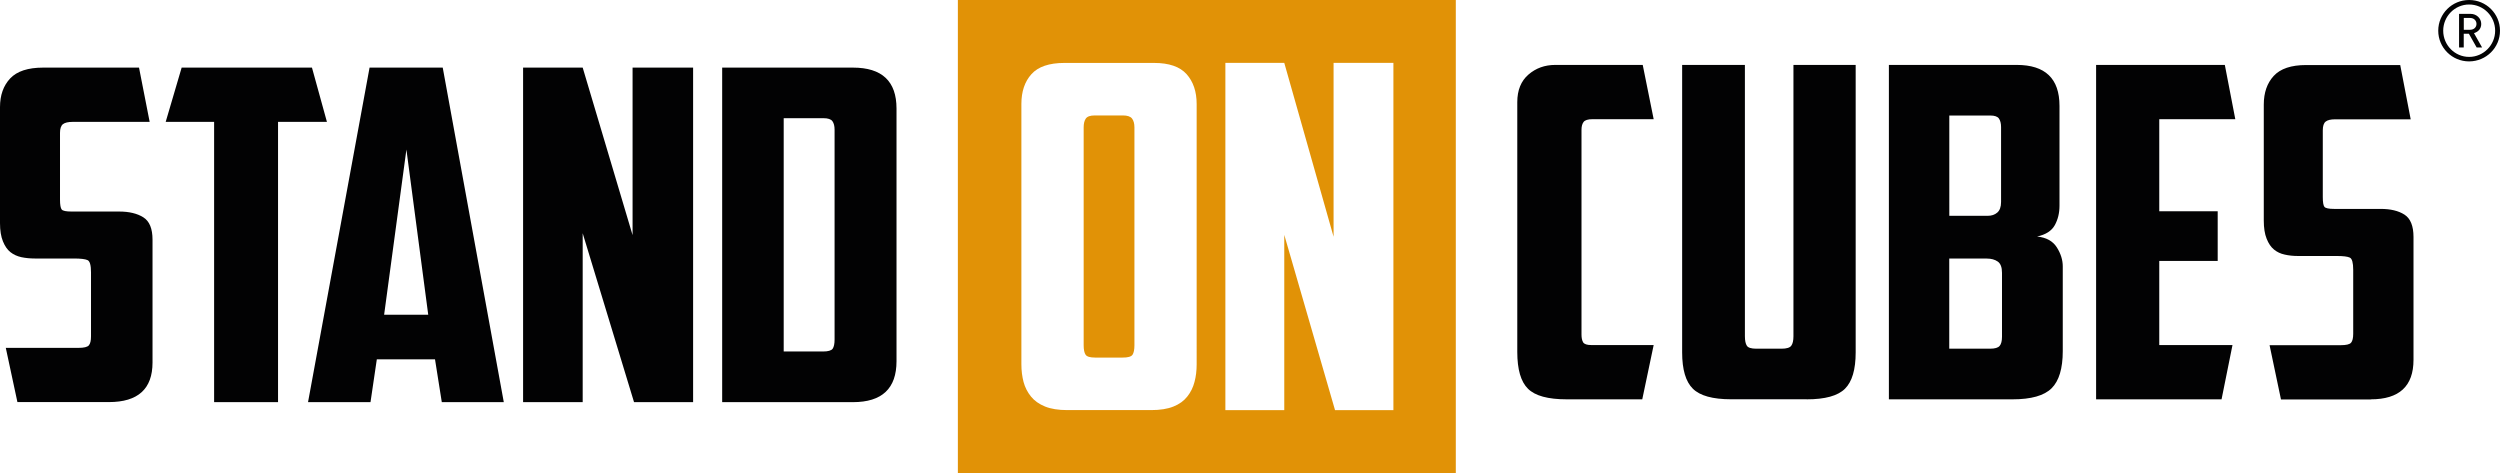
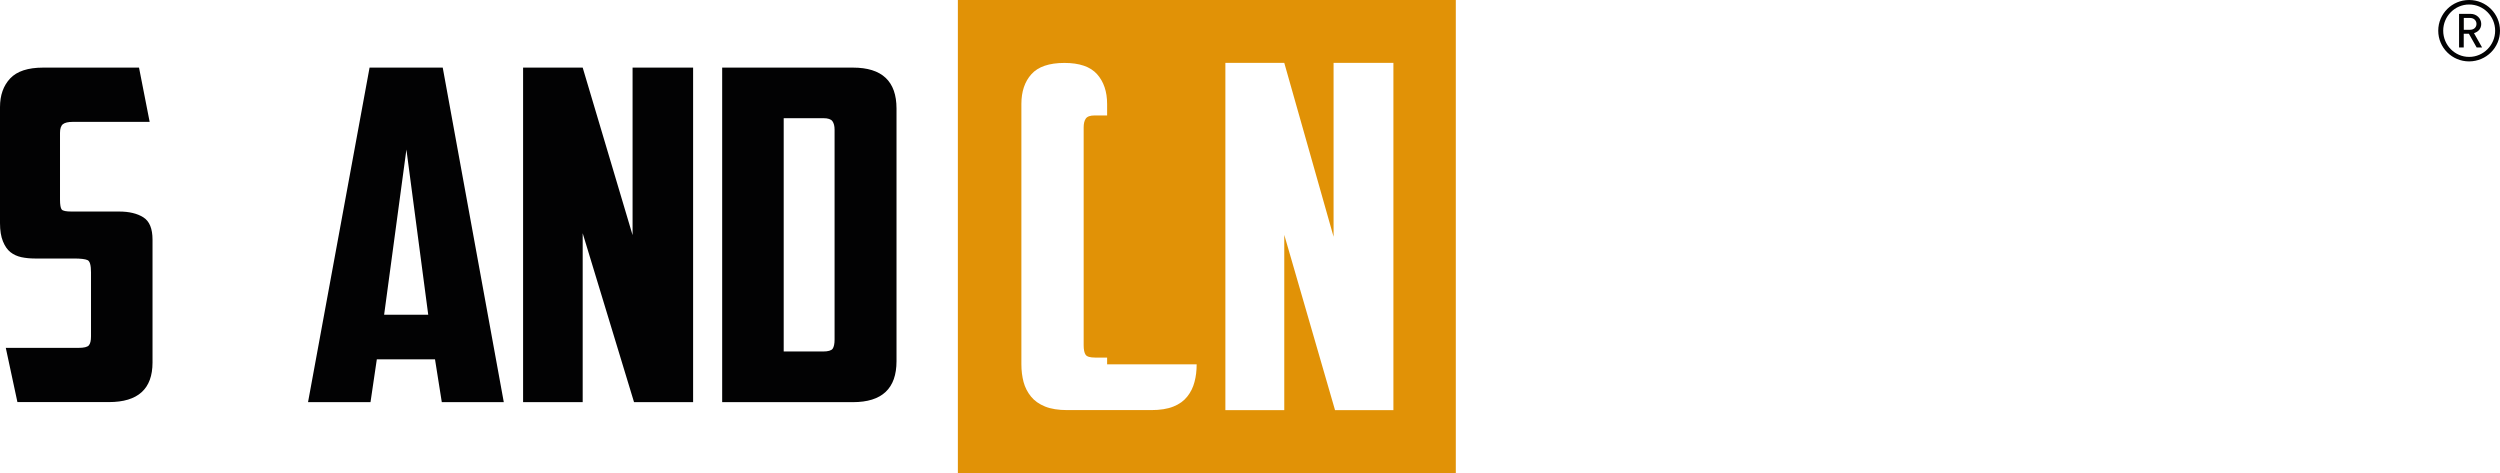
<svg xmlns="http://www.w3.org/2000/svg" version="1.1" id="Layer_1" x="0px" y="0px" viewBox="0 0 427.46 80.88" style="enable-background:new 0 0 427.46 80.88;" xml:space="preserve">
  <style type="text/css"> .st0{fill:#020203;} .st1{fill:#E19206;} </style>
  <path class="st0" d="M2.98,68.76l-1.99-9.28h12.42c0.94,0,1.53-0.14,1.78-0.43c0.25-0.29,0.37-0.8,0.37-1.53V46.57 c0-1.21-0.19-1.9-0.58-2.09c-0.39-0.18-1.16-0.28-2.32-0.28H5.96c-0.83,0-1.6-0.08-2.32-0.23c-0.72-0.16-1.34-0.45-1.86-0.86 c-0.53-0.42-0.95-1.04-1.28-1.85C0.17,40.45,0,39.41,0,38.15V18.33c0-2.05,0.58-3.68,1.74-4.92c1.16-1.23,3.04-1.85,5.63-1.85h16.4 l1.82,9.28H12.42c-0.77,0-1.33,0.13-1.66,0.39c-0.33,0.26-0.5,0.76-0.5,1.49v11.41c0,0.89,0.1,1.45,0.29,1.69 c0.19,0.24,0.76,0.35,1.7,0.35h8.12c1.71,0,3.09,0.33,4.14,0.99s1.57,1.93,1.57,3.82v21.01c0,4.51-2.49,6.76-7.45,6.76H2.98z" />
-   <polygon class="st0" points="53.34,11.56 55.9,20.84 47.54,20.84 47.54,68.76 36.61,68.76 36.61,20.84 28.33,20.84 31.06,11.56 " />
  <path class="st0" d="M65.68,53.81h7.54l-3.73-28.24L65.68,53.81z M64.43,61.44l-1.08,7.32H52.67l10.52-57.2H75.7l10.44,57.2h-10.6 l-1.16-7.32H64.43z" />
  <polygon class="st0" points="89.44,11.56 99.63,11.56 108.16,40.2 108.16,11.56 118.51,11.56 118.51,68.76 108.41,68.76 99.63,39.88 99.63,68.76 89.44,68.76 " />
  <path class="st0" d="M134,20.22V60.1h6.71c0.88,0,1.43-0.16,1.66-0.47c0.22-0.32,0.33-0.84,0.33-1.57V22.18 c0-0.63-0.12-1.11-0.37-1.46c-0.25-0.34-0.76-0.51-1.53-0.51H134z M123.48,68.76v-57.2h22.36c4.97,0,7.45,2.33,7.45,7v43.2 c0,4.67-2.48,7-7.45,7H123.48z" />
-   <path class="st1" d="M193.64,60.66c0.22-0.33,0.33-0.87,0.33-1.63V21.78c0-0.65-0.14-1.16-0.41-1.51s-0.79-0.53-1.55-0.53h-4.83 c-0.77,0-1.27,0.18-1.52,0.53c-0.25,0.35-0.37,0.86-0.37,1.51v37.24c0,0.76,0.11,1.31,0.33,1.63c0.22,0.33,0.76,0.49,1.64,0.49h4.67 C192.84,61.15,193.42,60.98,193.64,60.66 M238.26,70.13h-9.99l-8.68-29.97v29.97h-10.07V10.75h10.07l8.43,29.73V10.75h10.23V70.13z M204.61,62.29c0,1.09-0.12,2.1-0.37,3.02c-0.24,0.93-0.65,1.76-1.23,2.49c-0.57,0.73-1.36,1.31-2.37,1.71 c-1.01,0.41-2.28,0.61-3.81,0.61H182.5c-1.53,0-2.8-0.2-3.81-0.61c-1.01-0.41-1.82-0.98-2.41-1.71c-0.6-0.74-1.02-1.57-1.27-2.49 c-0.24-0.93-0.37-1.93-0.37-3.02V17.78c0-2.12,0.57-3.83,1.72-5.1c1.15-1.28,3.03-1.92,5.65-1.92h15.31c2.57,0,4.42,0.64,5.57,1.92 c1.14,1.28,1.72,2.98,1.72,5.1V62.29z M248.92,0h-85.14v80.88h85.14V0z" />
+   <path class="st1" d="M193.64,60.66c0.22-0.33,0.33-0.87,0.33-1.63V21.78c0-0.65-0.14-1.16-0.41-1.51s-0.79-0.53-1.55-0.53h-4.83 c-0.77,0-1.27,0.18-1.52,0.53c-0.25,0.35-0.37,0.86-0.37,1.51v37.24c0,0.76,0.11,1.31,0.33,1.63c0.22,0.33,0.76,0.49,1.64,0.49h4.67 C192.84,61.15,193.42,60.98,193.64,60.66 M238.26,70.13h-9.99l-8.68-29.97v29.97h-10.07V10.75h10.07l8.43,29.73V10.75h10.23V70.13z M204.61,62.29c0,1.09-0.12,2.1-0.37,3.02c-0.24,0.93-0.65,1.76-1.23,2.49c-0.57,0.73-1.36,1.31-2.37,1.71 c-1.01,0.41-2.28,0.61-3.81,0.61H182.5c-1.53,0-2.8-0.2-3.81-0.61c-1.01-0.41-1.82-0.98-2.41-1.71c-0.6-0.74-1.02-1.57-1.27-2.49 c-0.24-0.93-0.37-1.93-0.37-3.02V17.78c0-2.12,0.57-3.83,1.72-5.1c1.15-1.28,3.03-1.92,5.65-1.92c2.57,0,4.42,0.64,5.57,1.92 c1.14,1.28,1.72,2.98,1.72,5.1V62.29z M248.92,0h-85.14v80.88h85.14V0z" />
  <path class="st0" d="M423.44,4.09c0,0.58-0.45,1-1.09,1h-1.08V3.07h1.08C422.99,3.07,423.44,3.51,423.44,4.09 M424.4,8.12 l-1.39-2.45c0.71-0.22,1.24-0.74,1.24-1.58c0-0.97-0.82-1.72-1.82-1.72h-1.97v5.75h0.8V5.77h0.88l1.33,2.35H424.4z M426.63,5.25 c0,2.46-2,4.48-4.45,4.48c-2.45,0-4.43-2.02-4.43-4.48c0-2.46,1.98-4.48,4.43-4.48C424.64,0.77,426.63,2.78,426.63,5.25 M427.46,5.25c0-2.9-2.36-5.25-5.28-5.25c-2.92,0-5.28,2.35-5.28,5.25c0,2.9,2.36,5.25,5.28,5.25 C425.1,10.49,427.46,8.15,427.46,5.25" />
-   <path class="st0" d="M405.36,68.28c4.88,0,7.31-2.25,7.31-6.76v-21c0-1.89-0.52-3.16-1.54-3.82c-1.03-0.66-2.39-0.98-4.06-0.98 h-7.96c-0.92,0-1.48-0.12-1.67-0.35c-0.19-0.24-0.28-0.8-0.28-1.69v-11.4c0-0.73,0.16-1.23,0.49-1.49c0.32-0.26,0.86-0.39,1.62-0.39 h12.92l-1.79-9.28h-16.09c-2.55,0-4.39,0.62-5.53,1.85c-1.14,1.23-1.71,2.87-1.71,4.92v19.82c0,1.26,0.16,2.3,0.49,3.11 c0.32,0.81,0.74,1.43,1.26,1.85c0.51,0.42,1.12,0.71,1.83,0.86c0.7,0.16,1.46,0.24,2.28,0.24h6.58c1.14,0,1.9,0.09,2.28,0.28 s0.57,0.88,0.57,2.08v10.93c0,0.73-0.12,1.25-0.36,1.53c-0.24,0.29-0.83,0.43-1.75,0.43h-12.19l1.95,9.28H405.36z M358.4,68.28 h21.45l1.87-9.28H369.2V44.61h9.99v-8.49h-9.99V20.38h13l-1.79-9.28H358.4V68.28z M351.33,38.51c0.54-0.97,0.81-2.08,0.81-3.34V18.1 c0-4.67-2.44-7-7.31-7h-21.86v57.18h21.12c3.2,0,5.43-0.63,6.7-1.89c1.27-1.26,1.91-3.38,1.91-6.37V45.55c0-1.1-0.34-2.19-1.02-3.26 c-0.68-1.07-1.8-1.69-3.37-1.85C349.79,40.12,350.79,39.48,351.33,38.51 M342.31,57.58c0,0.73-0.14,1.26-0.41,1.57 s-0.81,0.47-1.62,0.47h-6.99V44.21h6.42c0.76,0,1.38,0.17,1.87,0.51c0.49,0.34,0.73,0.98,0.73,1.93V57.58z M340.28,19.75 c0.76,0,1.26,0.17,1.5,0.51c0.24,0.34,0.37,0.83,0.37,1.46v12.82c0,0.84-0.22,1.44-0.65,1.81c-0.43,0.37-0.97,0.55-1.62,0.55h-6.58 V19.75H340.28z M308.92,68.28c3.14,0,5.32-0.6,6.54-1.81c1.22-1.21,1.83-3.28,1.83-6.21V11.1h-10.64v46.4 c0,0.73-0.12,1.27-0.37,1.61c-0.24,0.34-0.8,0.51-1.67,0.51h-4.31c-0.87,0-1.41-0.17-1.62-0.51c-0.22-0.34-0.33-0.88-0.33-1.61V11.1 h-10.73v49.15c0,2.94,0.61,5.01,1.83,6.21c1.22,1.21,3.4,1.81,6.54,1.81H308.92z M280.8,68.28l1.95-9.28h-10.64 c-0.76,0-1.23-0.16-1.42-0.47c-0.19-0.32-0.28-0.76-0.28-1.34v-35c0-0.58,0.12-1.02,0.36-1.34c0.24-0.31,0.74-0.47,1.5-0.47h10.48 l-1.87-9.28h-14.95c-1.79,0-3.32,0.55-4.59,1.65c-1.27,1.1-1.91,2.67-1.91,4.72v42.71c0,2.99,0.61,5.09,1.83,6.29 c1.22,1.21,3.42,1.81,6.62,1.81H280.8z" />
</svg>